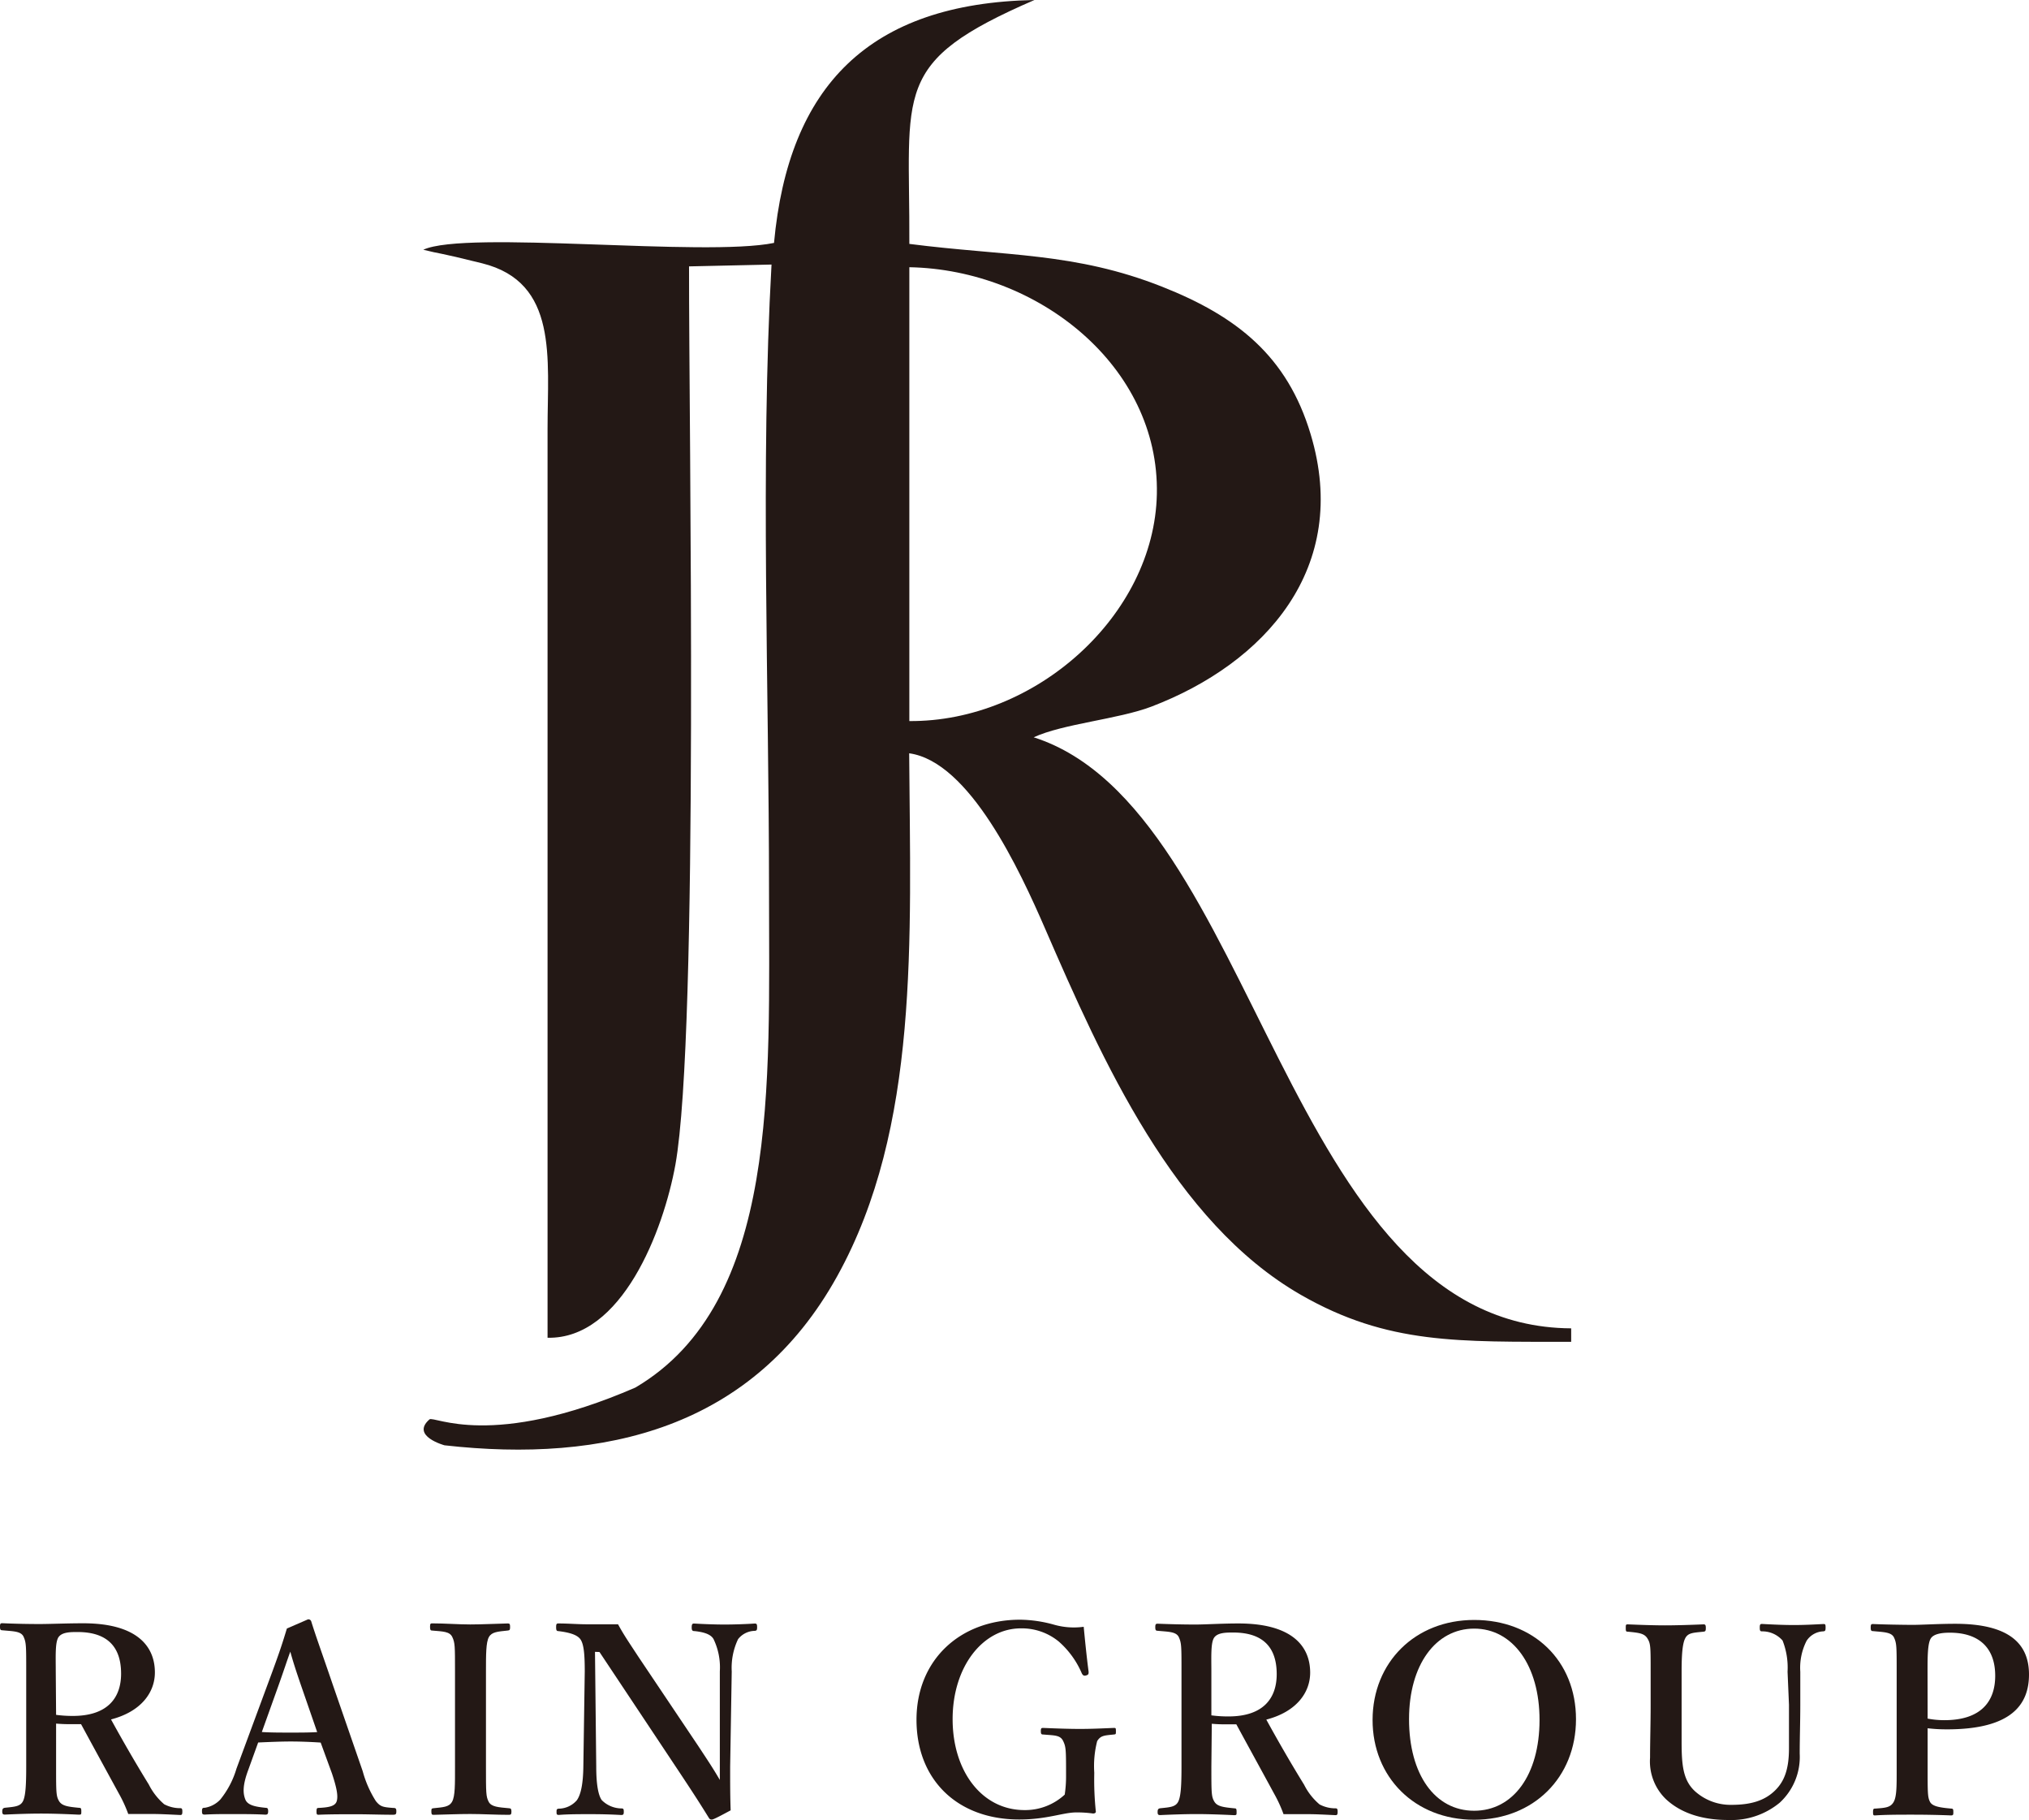
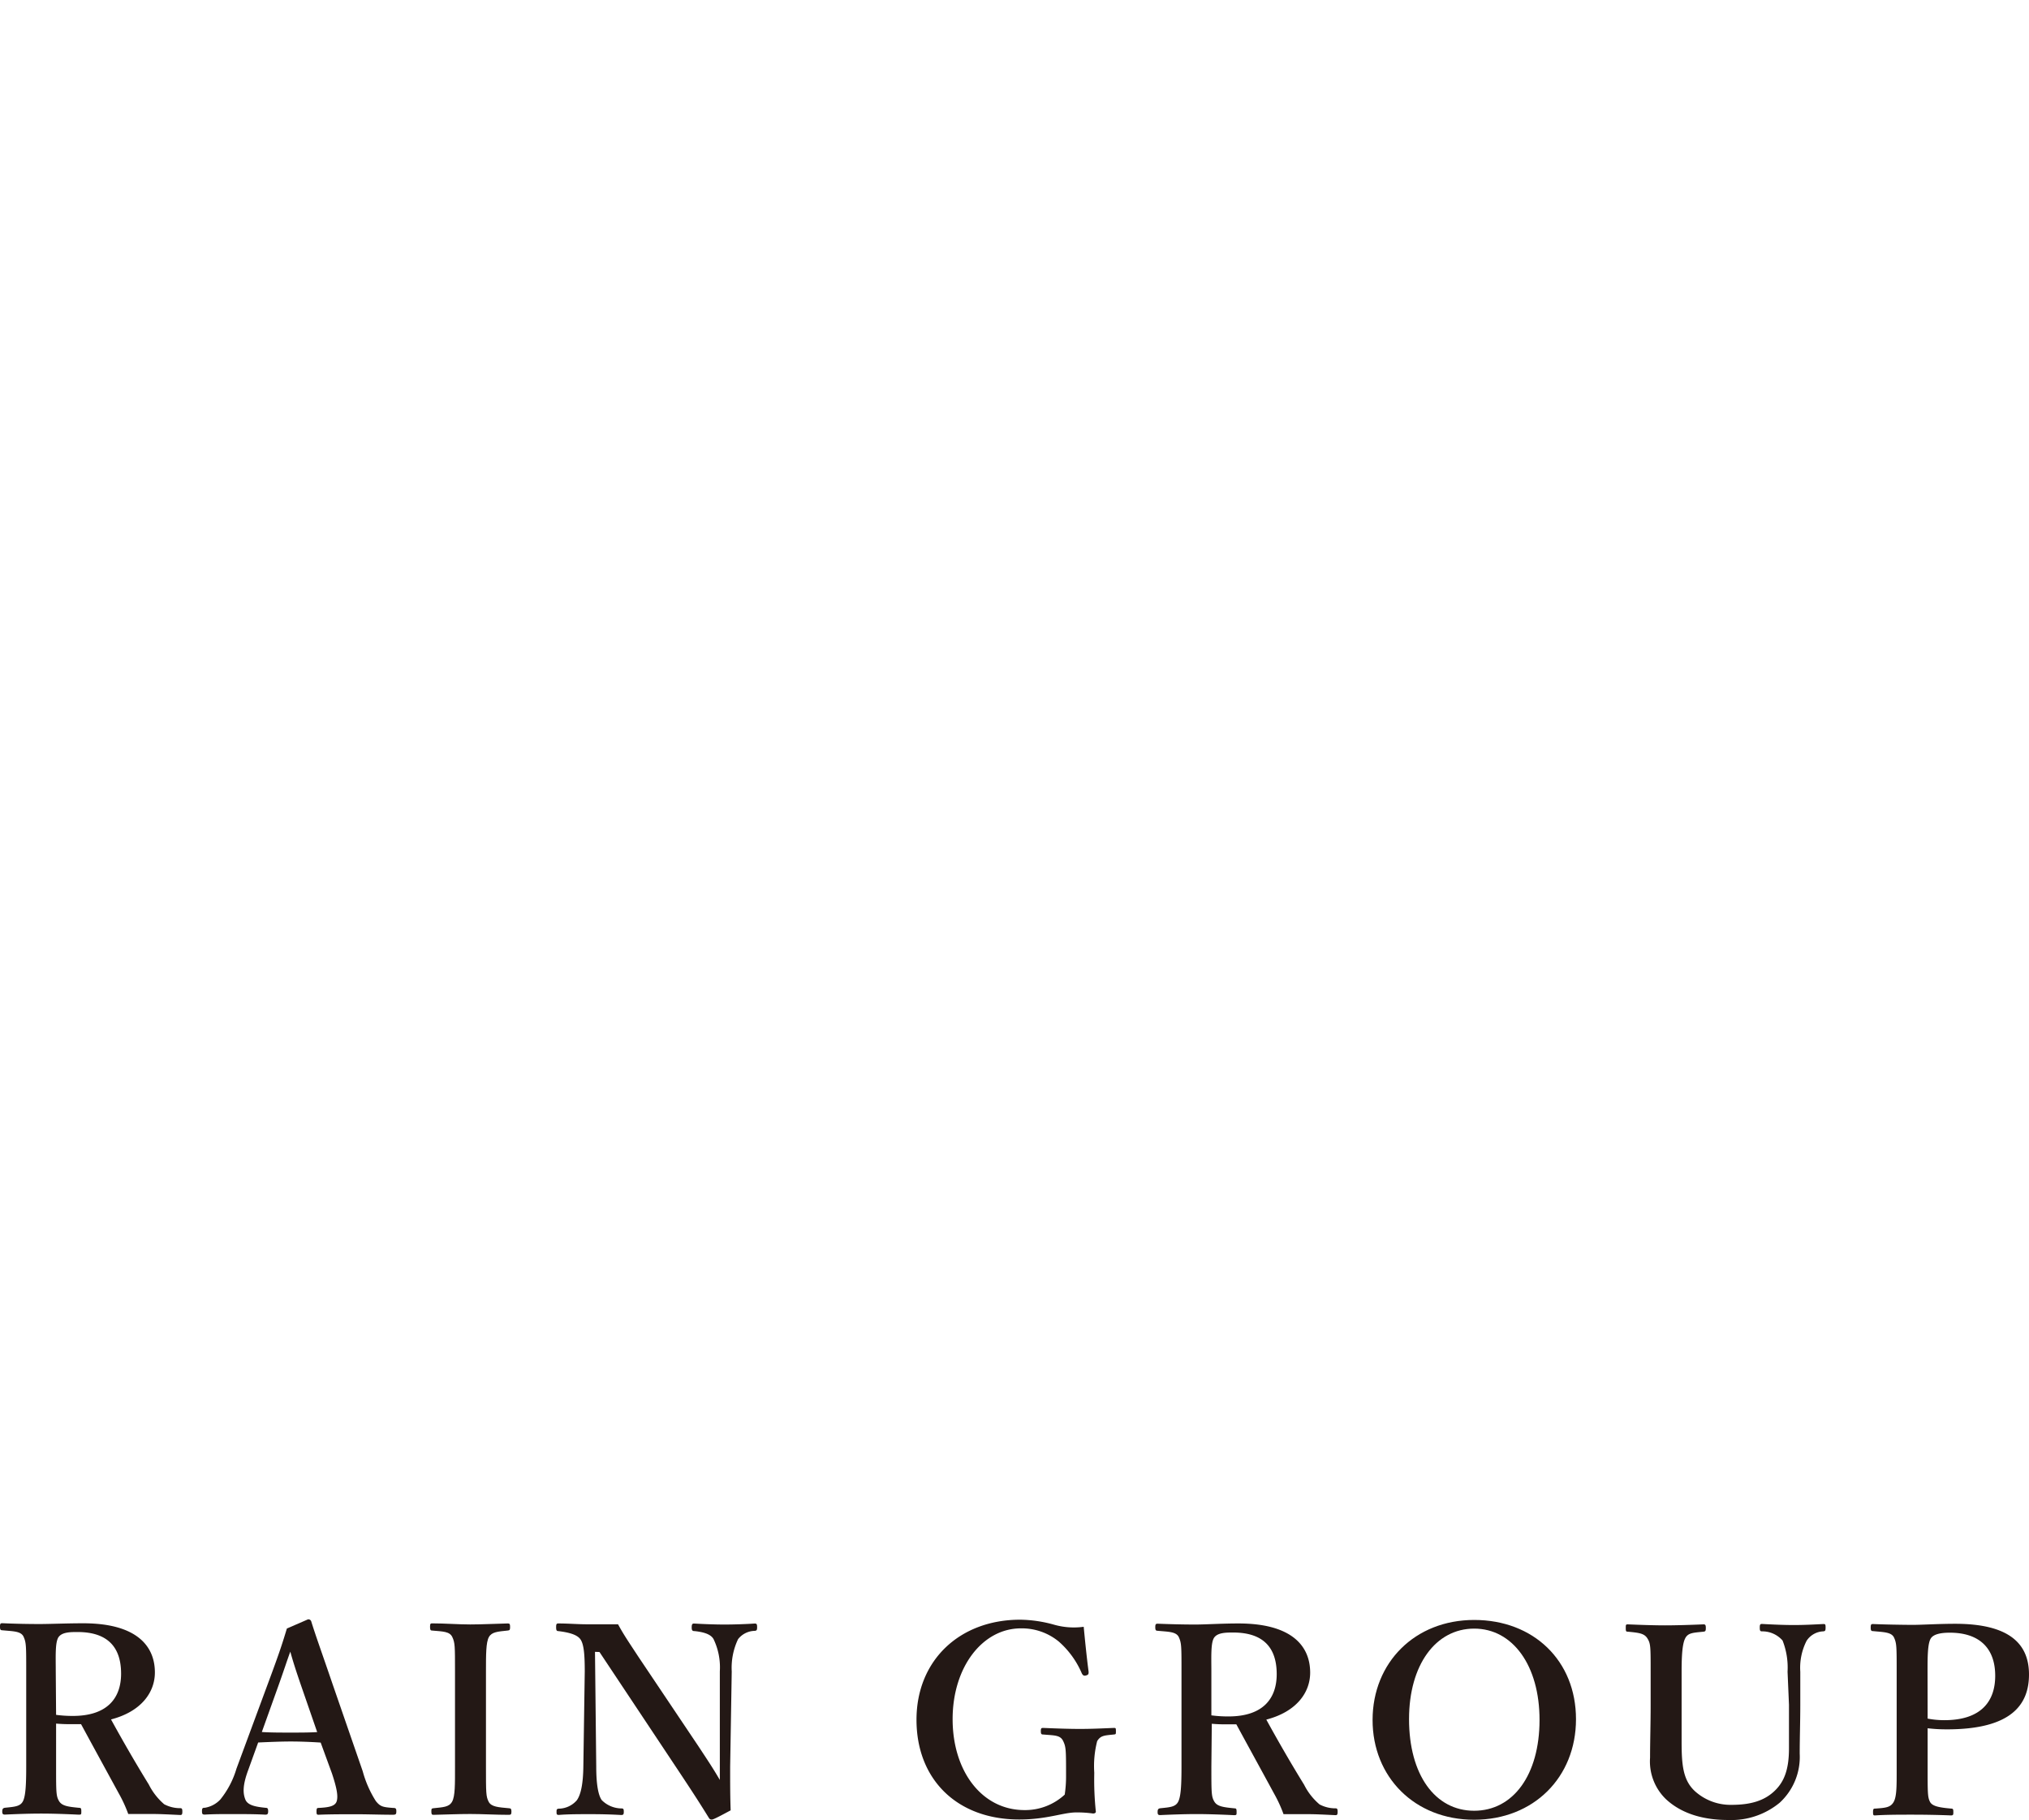
<svg xmlns="http://www.w3.org/2000/svg" viewBox="0 0 243.79 218.64">
  <defs>
    <style>.cls-1,.cls-2{fill:#231815;}.cls-2{fill-rule:evenodd;}</style>
  </defs>
  <g id="レイヤー_2" data-name="レイヤー 2">
    <g id="黒文字">
      <path class="cls-1" d="M6.74,212.15c0,3.16,0,3.6.35,4.2s1.1.69,2.43.82c.22,0,.25.09.25.44s0,.38-.32.38c-1.45-.07-3.06-.13-4.51-.13s-3,.06-4.35.12c-.25,0-.32-.09-.32-.37s.07-.41.32-.45c1.17-.12,1.86-.15,2.18-.81s.38-2.09.38-4.2V200.73c0-3,0-3.4-.31-4.1s-1.26-.66-2.56-.79c-.22,0-.28-.09-.28-.44s.06-.41.28-.41c1.49.07,3.13.1,4.51.1C6,195.09,8,195,10,195c6.24,0,8.61,2.59,8.61,5.91,0,2.36-1.61,4.69-5.27,5.64,1.35,2.46,2.87,5.11,4.54,7.82a7.62,7.62,0,0,0,1.85,2.37,4.1,4.1,0,0,0,1.93.47c.19,0,.25.07.25.41s-.06.41-.25.41c-1.33-.06-2.34-.12-3.35-.12s-1.79,0-2.9,0a16.36,16.36,0,0,0-1.13-2.46c-1.55-2.84-3-5.49-4.54-8.33-.31,0-.69,0-1,0-.63,0-1.17,0-2-.07Zm0-6.15a15.14,15.14,0,0,0,2,.13c4.26,0,5.81-2.24,5.81-5.08,0-3.18-1.61-5-5.23-5-.82,0-1.83,0-2.27.59s-.35,2.31-.35,4.1Z" />
      <path class="cls-1" d="M38.53,209.33c-1-.07-2.4-.13-3.59-.13s-2.59.06-3.92.12l-1.2,3.32c-.69,1.86-.63,2.8-.34,3.53s1.32.88,2.46,1c.19,0,.28.06.28.41s-.1.41-.35.41c-1.16-.07-2.77-.07-3.94-.07s-2.27,0-3.31.06c-.29,0-.35-.06-.35-.41s.06-.41.35-.41a3.26,3.26,0,0,0,1.86-1,10.71,10.71,0,0,0,1.93-3.69l3.78-10.22c1.49-4,1.77-4.95,2.28-6.62L37,194.53a.36.36,0,0,1,.41.29c.63,2,1.2,3.53,2.61,7.66l3.56,10.29a13,13,0,0,0,1.58,3.59c.54.67.85.73,2.05.82.35,0,.41.07.41.41s-.06.41-.41.41c-1.36,0-3.12-.06-4.48-.06s-3.09,0-4.45.06c-.22,0-.25-.06-.25-.41s.06-.41.25-.41c1.2-.06,2-.19,2.18-.82s0-1.58-.57-3.31Zm-2.33-6.78c-.72-2.09-1-3-1.32-4.14-.45,1.23-.7,2.05-1.42,4.07l-2,5.58c1,.07,2.3.07,3.5.07,1,0,2.24,0,3.15-.06Z" />
      <path class="cls-1" d="M58.39,212.21c0,3.15,0,3.59.32,4.22s1.17.67,2.46.79c.22,0,.28.1.28.41s-.06.38-.31.38c-1.55,0-3.19-.1-4.64-.1s-3,.07-4.42.1c-.19,0-.25-.07-.25-.38s0-.38.22-.41c1.2-.13,1.9-.13,2.27-.79s.35-2.08.35-4.23V200.76c0-3,0-3.41-.32-4.1s-1.13-.67-2.46-.79c-.15,0-.22-.07-.22-.45s.07-.41.26-.41c1.51,0,3.18.13,4.57.13s3.09-.09,4.51-.12c.22,0,.28.06.28.44s-.09.38-.28.41c-1.2.13-1.92.16-2.27.79s-.35,2.11-.35,4.1Z" />
      <path class="cls-1" d="M71.49,198.43l.15,13.81c0,2,.22,3.38.66,4a3.37,3.37,0,0,0,2.36,1c.26,0,.29.09.29.41s-.07.38-.32.38c-1.2-.07-2.39-.1-3.69-.1s-2.65,0-3.78.09c-.26,0-.29-.06-.29-.34s0-.38.26-.41a2.93,2.93,0,0,0,2.17-1c.51-.7.76-2.05.79-4l.17-11.48c0-2-.1-3.25-.51-3.85s-1.45-.85-2.65-1c-.22,0-.28-.1-.28-.48s.06-.44.28-.44c1.14,0,2.37.1,3.32.1s2.3,0,3.84,0c.7,1.29,1.2,2,2.43,3.88l7.22,10.76c1.1,1.67,1.76,2.65,2.58,4.06V210.2l0-9.43a7.83,7.83,0,0,0-.76-3.88c-.38-.66-1.39-.85-2.24-.95-.28,0-.38-.06-.38-.44s.07-.47.29-.47c1,.06,2.43.12,3.66.12s2.77-.06,3.62-.12c.22,0,.29.06.29.44s-.07.41-.29.44a2.6,2.6,0,0,0-2,1,8,8,0,0,0-.76,3.88l-.19,11.45c0,2.18,0,3.5.06,5.23-2,1.08-2.15,1.11-2.3,1.11a.36.36,0,0,1-.29-.16c-1-1.61-1.57-2.52-3.56-5.52l-9.61-14.45Z" />
      <path class="cls-1" d="M130.8,200.82c0,.25,0,.35-.28.44s-.41,0-.54-.25a10.61,10.61,0,0,0-2.77-3.82,7,7,0,0,0-4.54-1.58c-4.61,0-8.2,4.63-8.21,10.88s3.5,10.95,8.64,10.95a7,7,0,0,0,4.83-1.86,14.87,14.87,0,0,0,.16-2.18c0-3.18,0-3.53-.35-4.26s-1.07-.66-2.4-.78c-.22,0-.28-.07-.28-.41s.06-.38.28-.38c1.45.06,3,.12,4.42.12s2.62-.06,4.07-.12c.22,0,.25,0,.25.38s0,.38-.25.41c-1.17.12-1.58.12-2,.79a12,12,0,0,0-.35,3.81,36.44,36.44,0,0,0,.19,4.67c0,.13-.12.22-.35.22a13.59,13.59,0,0,0-2-.13c-1.58,0-3.53.85-6.85.85-7.53,0-12.36-4.86-12.35-12s5.2-12,12.46-12a15.63,15.63,0,0,1,4.07.6,8.71,8.71,0,0,0,3.56.25C130.36,197,130.58,199.18,130.8,200.82Z" />
      <path class="cls-1" d="M145.55,212.21c0,3.16,0,3.6.35,4.2s1.1.69,2.43.82c.22,0,.25.09.25.44s0,.38-.32.38c-1.45-.07-3.06-.13-4.51-.13s-3,.06-4.35.12c-.25,0-.31-.09-.31-.37s.06-.41.31-.45c1.17-.12,1.86-.15,2.18-.82s.38-2.08.38-4.19V200.79c0-3,0-3.4-.31-4.1s-1.26-.66-2.55-.79c-.23,0-.29-.09-.29-.44s.07-.41.29-.41c1.48.06,3.12.1,4.51.1,1.2,0,3.21-.13,5.2-.13,6.25,0,8.61,2.59,8.61,5.91,0,2.36-1.61,4.69-5.27,5.64,1.35,2.46,2.87,5.11,4.54,7.82a7.47,7.47,0,0,0,1.86,2.37,4.05,4.05,0,0,0,1.92.47c.19,0,.25.07.25.41s-.06.41-.25.41c-1.32-.06-2.33-.12-3.34-.12s-1.8,0-2.91,0a16.36,16.36,0,0,0-1.13-2.46c-1.54-2.84-3-5.49-4.54-8.33-.31,0-.69,0-1,0-.63,0-1.17,0-1.95-.07Zm0-6.15a15,15,0,0,0,2.05.13c4.25,0,5.8-2.24,5.8-5.08,0-3.18-1.6-5-5.23-5-.82,0-1.83,0-2.27.59s-.35,2.31-.35,4.1Z" />
      <path class="cls-1" d="M189.36,206.52c0,7-5.11,12.08-12.24,12.08s-12.21-5.12-12.2-12,5.08-12,12.21-12S189.36,199.49,189.36,206.52Zm-20.06,0c0,6.66,3.12,11,7.82,11s7.85-4.32,7.86-10.88-3.22-11-7.85-11S169.3,200,169.3,206.51Z" />
      <path class="cls-1" d="M214.78,200.82a8.88,8.88,0,0,0-.6-3.75,3.23,3.23,0,0,0-2.46-1.1c-.22,0-.28-.07-.28-.45s.06-.44.28-.44c1.26.07,2.59.13,3.82.13s2.36-.06,3.53-.12c.22,0,.28,0,.28.41s-.06.44-.28.47a2.51,2.51,0,0,0-2,1.13,7.11,7.11,0,0,0-.76,3.72l0,4c0,2-.07,4-.07,5.84a7.47,7.47,0,0,1-2.4,5.89,9.13,9.13,0,0,1-6.18,2.08c-3.47,0-5.87-1-7.48-2.49a6.3,6.3,0,0,1-1.92-5c0-1.92.07-4.16.07-6.21v-4.1c0-3,0-3.38-.38-4s-1-.69-2.36-.82c-.22,0-.25-.06-.25-.44s0-.44.25-.44c1.45.06,3.12.12,4.48.12s3.18-.06,4.6-.12c.22,0,.29.06.29.44s-.07.41-.29.44c-1.26.13-1.86.13-2.2.82s-.42,2.11-.42,4V205c0,1.36,0,2.81,0,4.17,0,2.8.15,4.66,1.6,6a6.38,6.38,0,0,0,4.39,1.64c2.27,0,4-.47,5.3-1.79,1.07-1.08,1.61-2.53,1.61-5,0-1.58,0-3.16,0-5.24Z" />
      <path class="cls-1" d="M231.61,212.25c0,3.15,0,3.63.28,4.19s1.2.7,2.56.82c.22,0,.25.1.25.41s0,.41-.29.41c-1.48-.06-3.15-.09-4.6-.09s-3.19,0-4.51.09c-.19,0-.25,0-.25-.41s.09-.41.28-.41c1.2-.09,1.83-.12,2.21-.82s.35-2.08.35-4.19V200.83c0-3,0-3.41-.31-4.1s-1.29-.66-2.52-.79c-.22,0-.29-.06-.29-.44s.07-.41.29-.41c1.42.06,3.21.09,4.7.1,1.2,0,3.15-.13,5.17-.13,6.62,0,8.86,2.5,8.86,6.09s-2.08,6.59-9.84,6.59a18.66,18.66,0,0,1-2.34-.13Zm0-5.8a10.74,10.74,0,0,0,2,.19c4.54,0,6.12-2.37,6.12-5.33,0-3.41-2-5.18-5.45-5.18-.73,0-1.86.07-2.27.66s-.41,2.31-.41,4Z" />
-       <path class="cls-2" d="M109.26,86.62V32.1C124.72,32.39,139.32,44,139,59.35c-.3,14.6-14.61,27.39-29.75,27.27ZM93,29.18c-8.41,1.72-37-1.56-42.14.82,2.27.57,1.41.22,7.07,1.63,9.17,2.28,7.86,11.4,7.86,19.88V160.7c8.94.19,13.92-12.88,15.36-20.78C84,124,82.76,51.16,82.79,32l9.91-.22c-1.35,24.1-.3,50.8-.3,75.14,0,23.35,1.28,49.54-16.05,59.76-17.3,7.5-24.22,3.35-24.75,3.83-2.29,2,1.81,3.11,1.81,3.11,19.19,2.16,37.05-2,47.19-20.33,9.88-17.83,8.8-40.39,8.64-62.8,7.26,1,13.3,14.08,16.33,21.06,6.86,15.8,15.48,35.24,30.74,44,10.46,6,19,5.61,32.47,5.64l0-1.62c-34.57-.19-37.57-62.38-64.58-71,3.53-1.63,10.15-2.17,14.13-3.68,13.62-5.19,24-16.66,19.14-32.75-2.81-9.37-8.87-14.15-17.82-17.69-10.5-4.16-18.81-3.66-30.39-5.15C109.34,10.84,107,7.49,124.29,0,104.4.39,94.74,10.36,93,29.18Z" />
    </g>
  </g>
</svg>